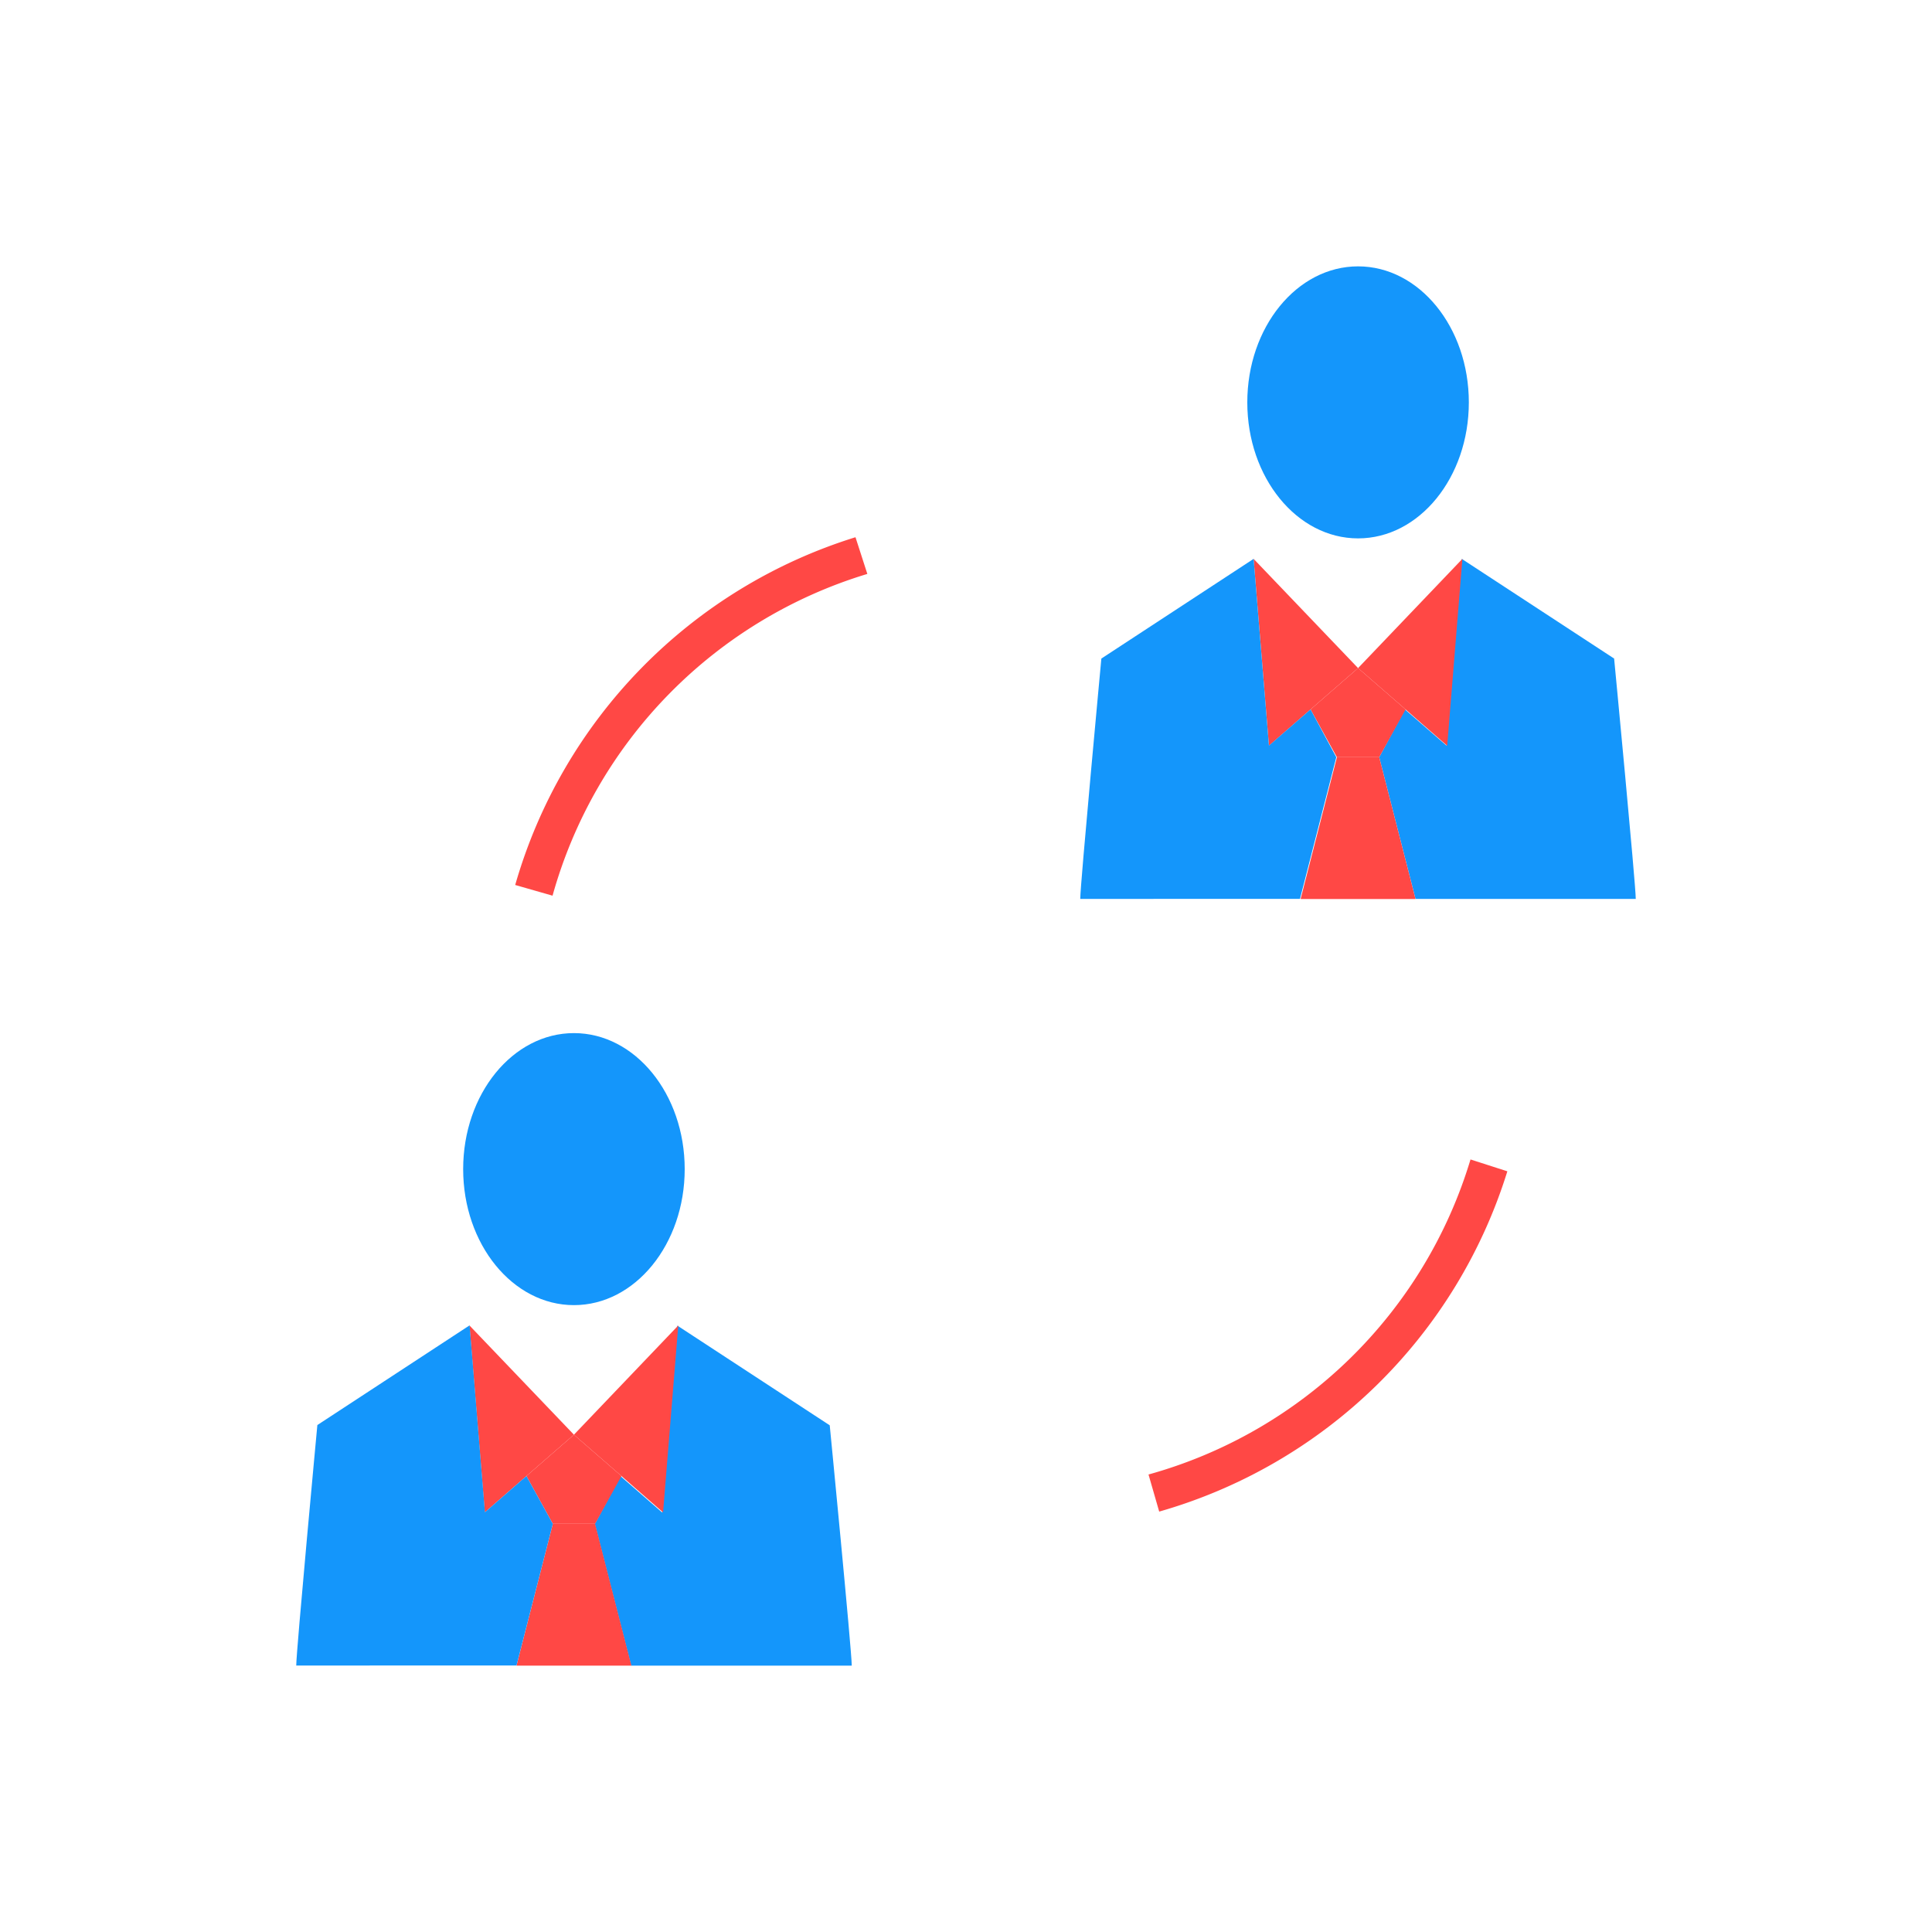
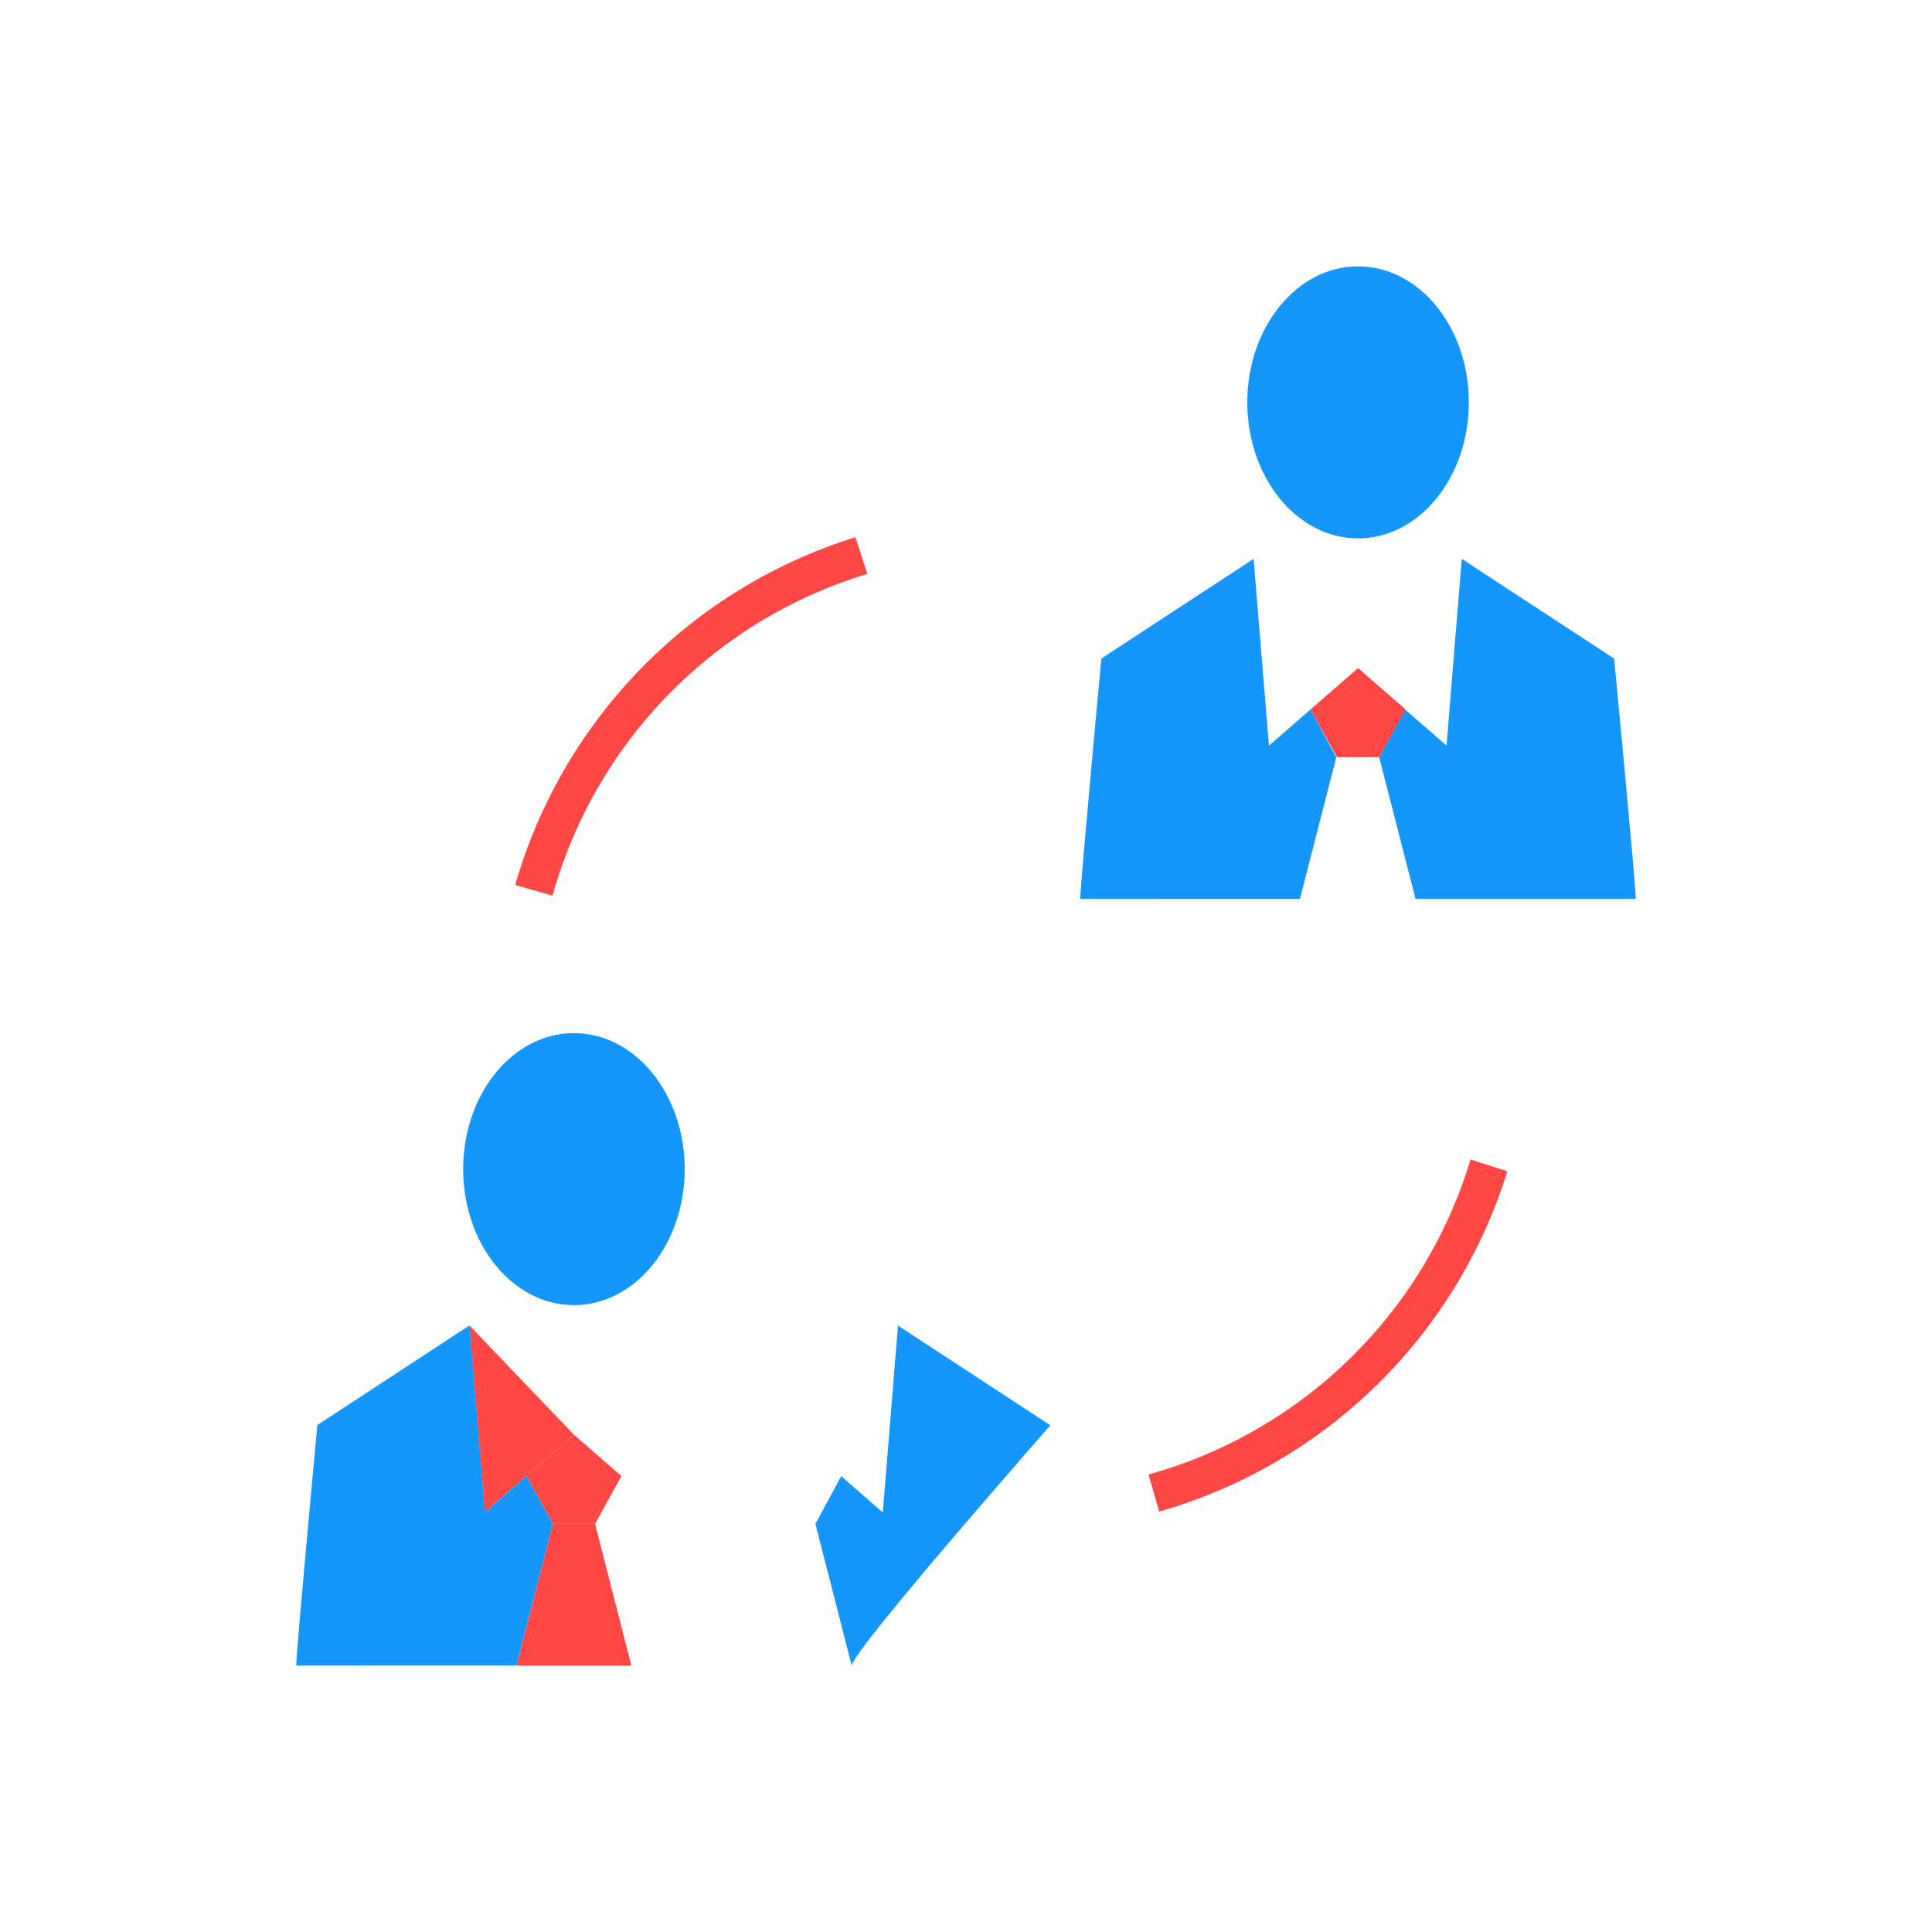
<svg xmlns="http://www.w3.org/2000/svg" id="Layer_1" data-name="Layer 1" viewBox="0 0 150 150">
  <defs>
    <style>.cls-1{fill:#1496fb;}.cls-2{fill:#ff4845;}</style>
  </defs>
-   <path class="cls-1" d="M66.13,129.32H49l-2.82-11,2-3.71,3.23,2.82,1.18-14.51,11.83,7.74S66.13,128.2,66.13,129.32Z" />
-   <polygon class="cls-2" points="52.66 102.91 51.48 117.42 48.25 114.6 44.56 111.39 52.66 102.91" />
+   <path class="cls-1" d="M66.13,129.32l-2.82-11,2-3.71,3.23,2.82,1.18-14.51,11.83,7.74S66.13,128.2,66.13,129.32Z" />
  <ellipse class="cls-1" cx="44.56" cy="90.77" rx="8.6" ry="10.56" />
  <polygon class="cls-2" points="48.25 114.6 46.2 118.31 44.56 118.31 42.92 118.31 40.87 114.6 44.56 111.39 48.25 114.6" />
  <polygon class="cls-2" points="46.2 118.31 49.02 129.32 40.1 129.32 42.92 118.31 44.56 118.31 46.2 118.31" />
  <polygon class="cls-2" points="36.45 102.91 44.56 111.39 40.87 114.6 37.64 117.42 36.45 102.91" />
  <path class="cls-1" d="M40.87,114.6l2.05,3.71-2.82,11H23c0-1.12,1.64-18.67,1.64-18.67l11.82-7.74,1.19,14.51Z" />
  <path class="cls-1" d="M127,69.79H109.9l-2.82-11,2-3.71,3.23,2.81,1.18-14.5,11.83,7.74S127,68.68,127,69.79Z" />
-   <polygon class="cls-2" points="113.54 43.39 112.36 57.9 109.13 55.08 105.44 51.87 113.54 43.39" />
  <ellipse class="cls-1" cx="105.44" cy="31.24" rx="8.6" ry="10.56" />
  <polygon class="cls-2" points="109.13 55.08 107.08 58.79 105.44 58.79 103.8 58.79 101.75 55.08 105.44 51.87 109.13 55.08" />
-   <polygon class="cls-2" points="105.44 58.79 107.08 58.79 109.9 69.8 100.98 69.8 103.8 58.79 105.44 58.79" />
-   <polygon class="cls-2" points="97.33 43.39 105.44 51.87 101.75 55.08 98.52 57.9 97.33 43.39" />
  <path class="cls-1" d="M101.75,55.08l2,3.71-2.82,11H83.87c0-1.11,1.64-18.66,1.64-18.66l11.82-7.74,1.19,14.5Z" />
  <path class="cls-2" d="M90,117.36l-.83-2.88a36.22,36.22,0,0,0,25-24.46l2.86.92A39.73,39.73,0,0,1,90,117.36Z" />
  <path class="cls-2" d="M42.9,69.54,40,68.71a39.75,39.75,0,0,1,26.42-27l.92,2.85A36.27,36.27,0,0,0,42.9,69.54Z" />
</svg>